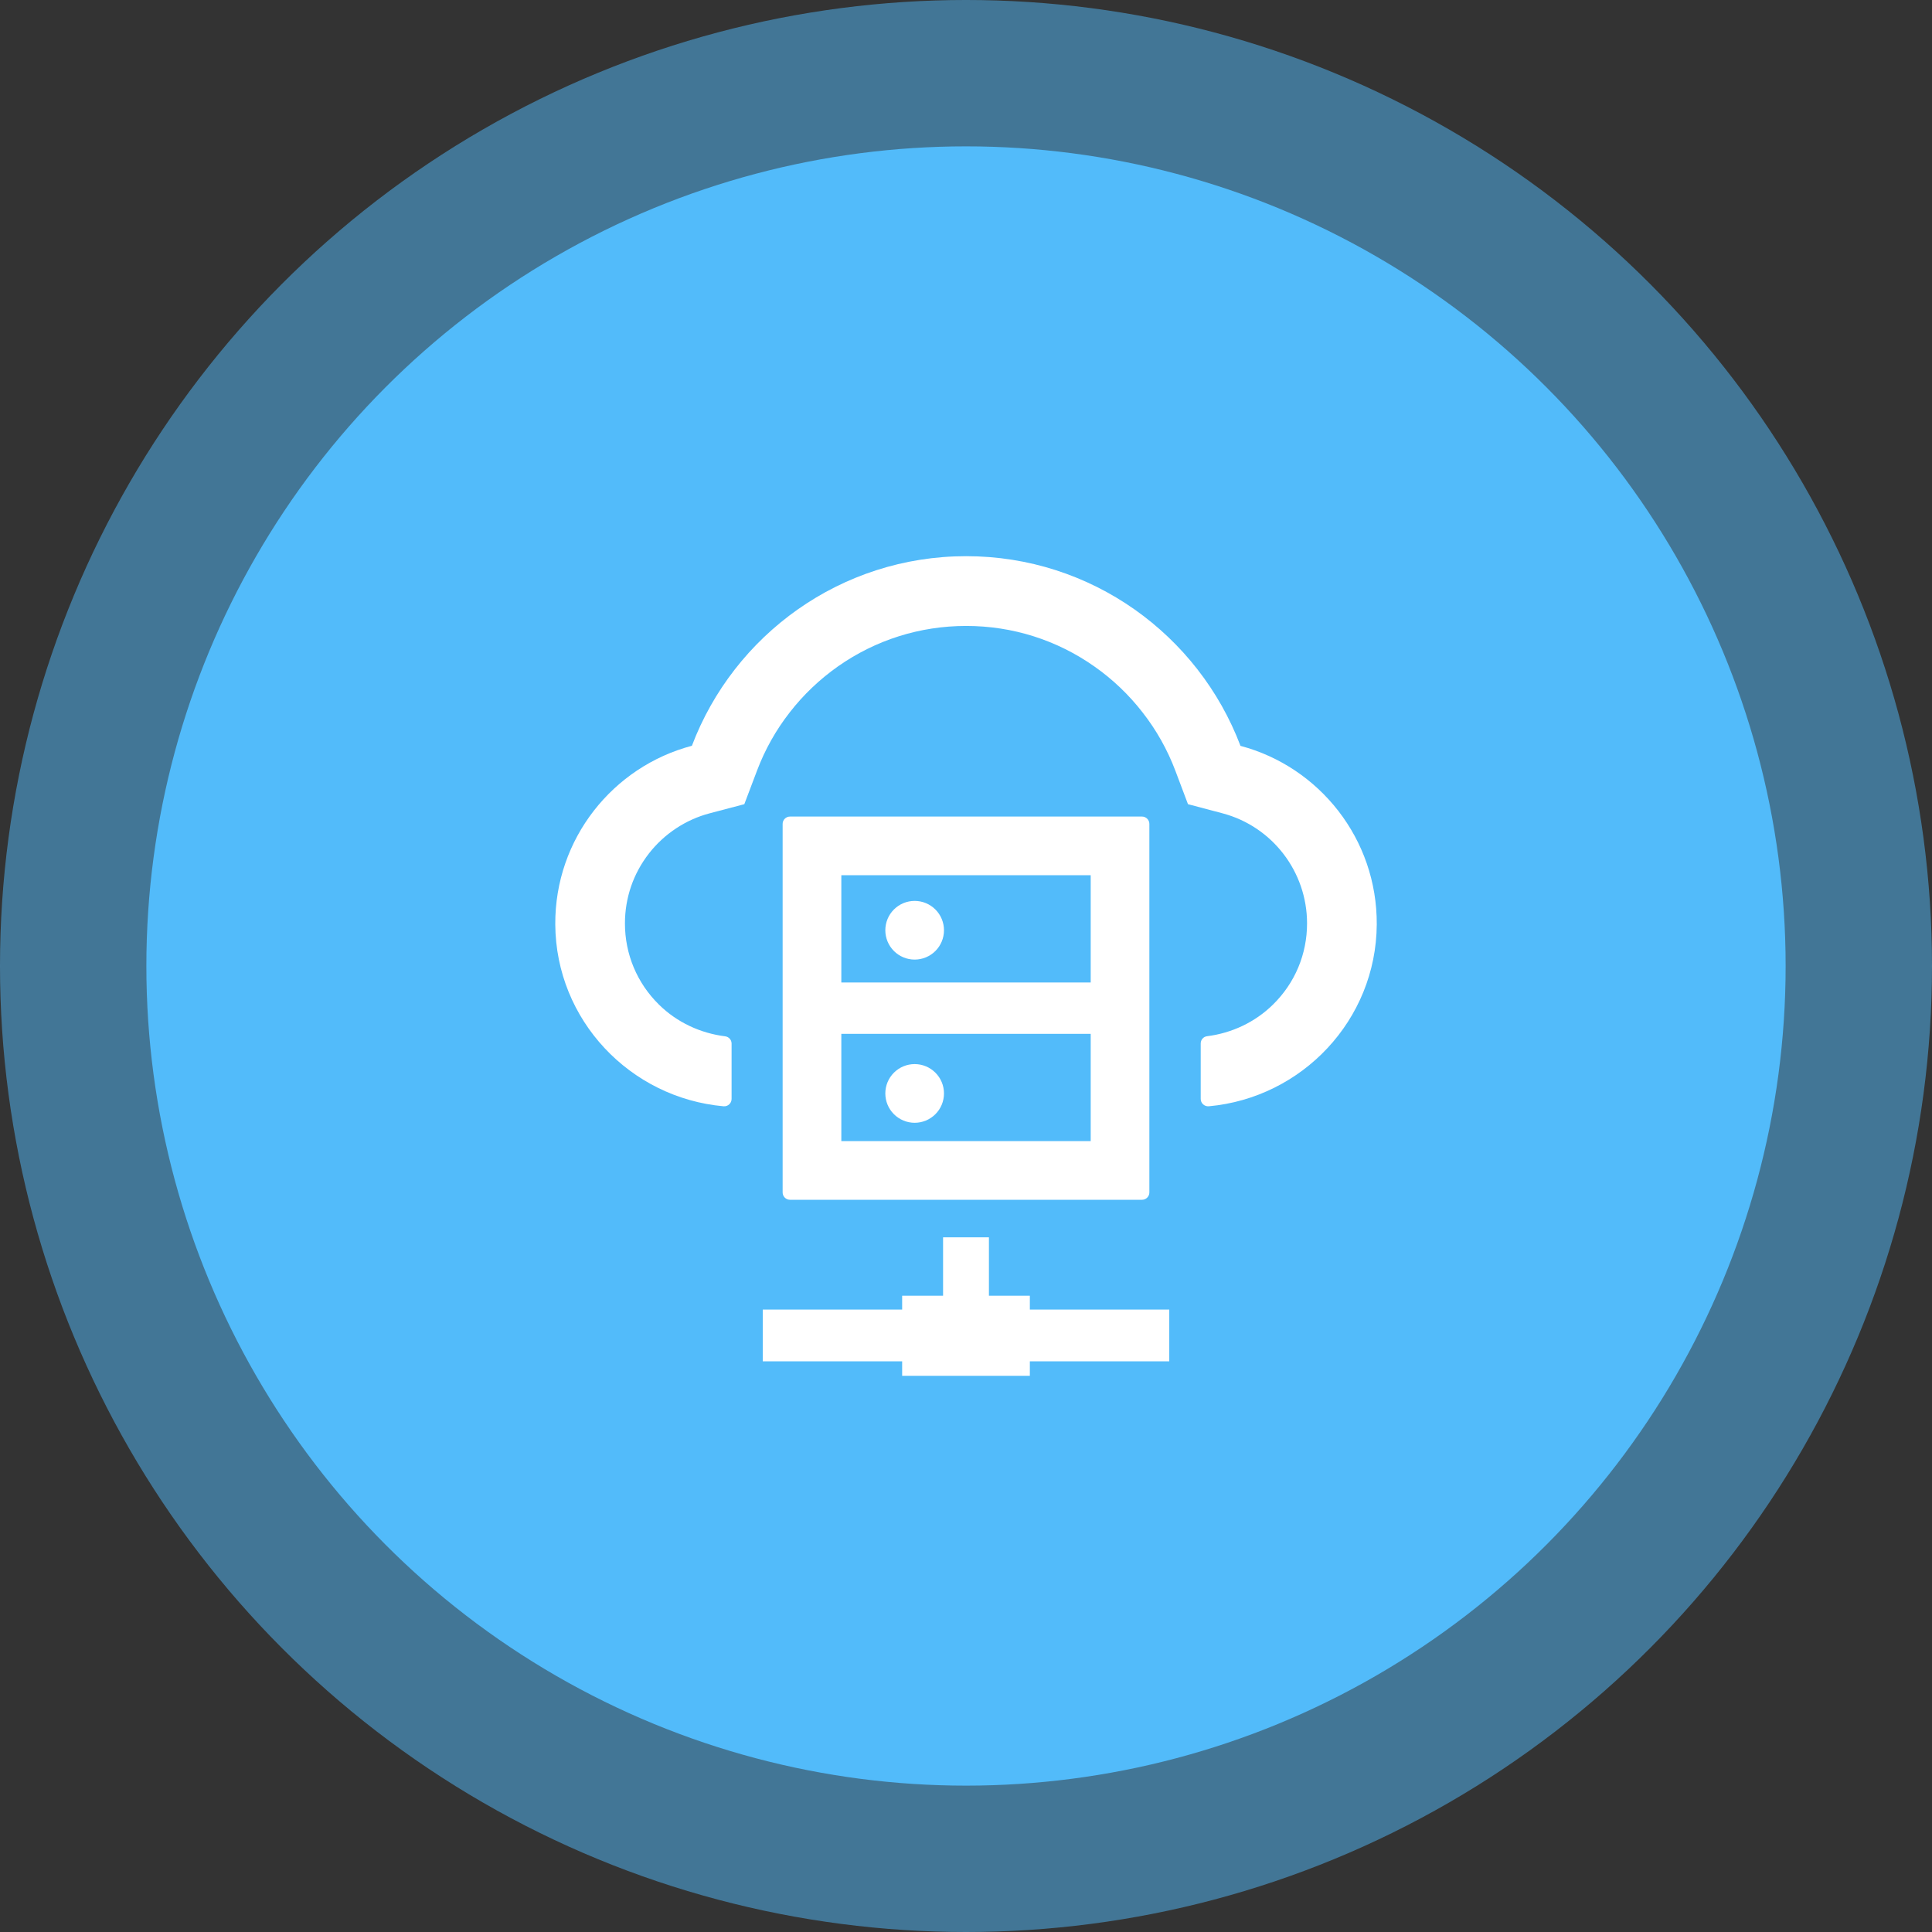
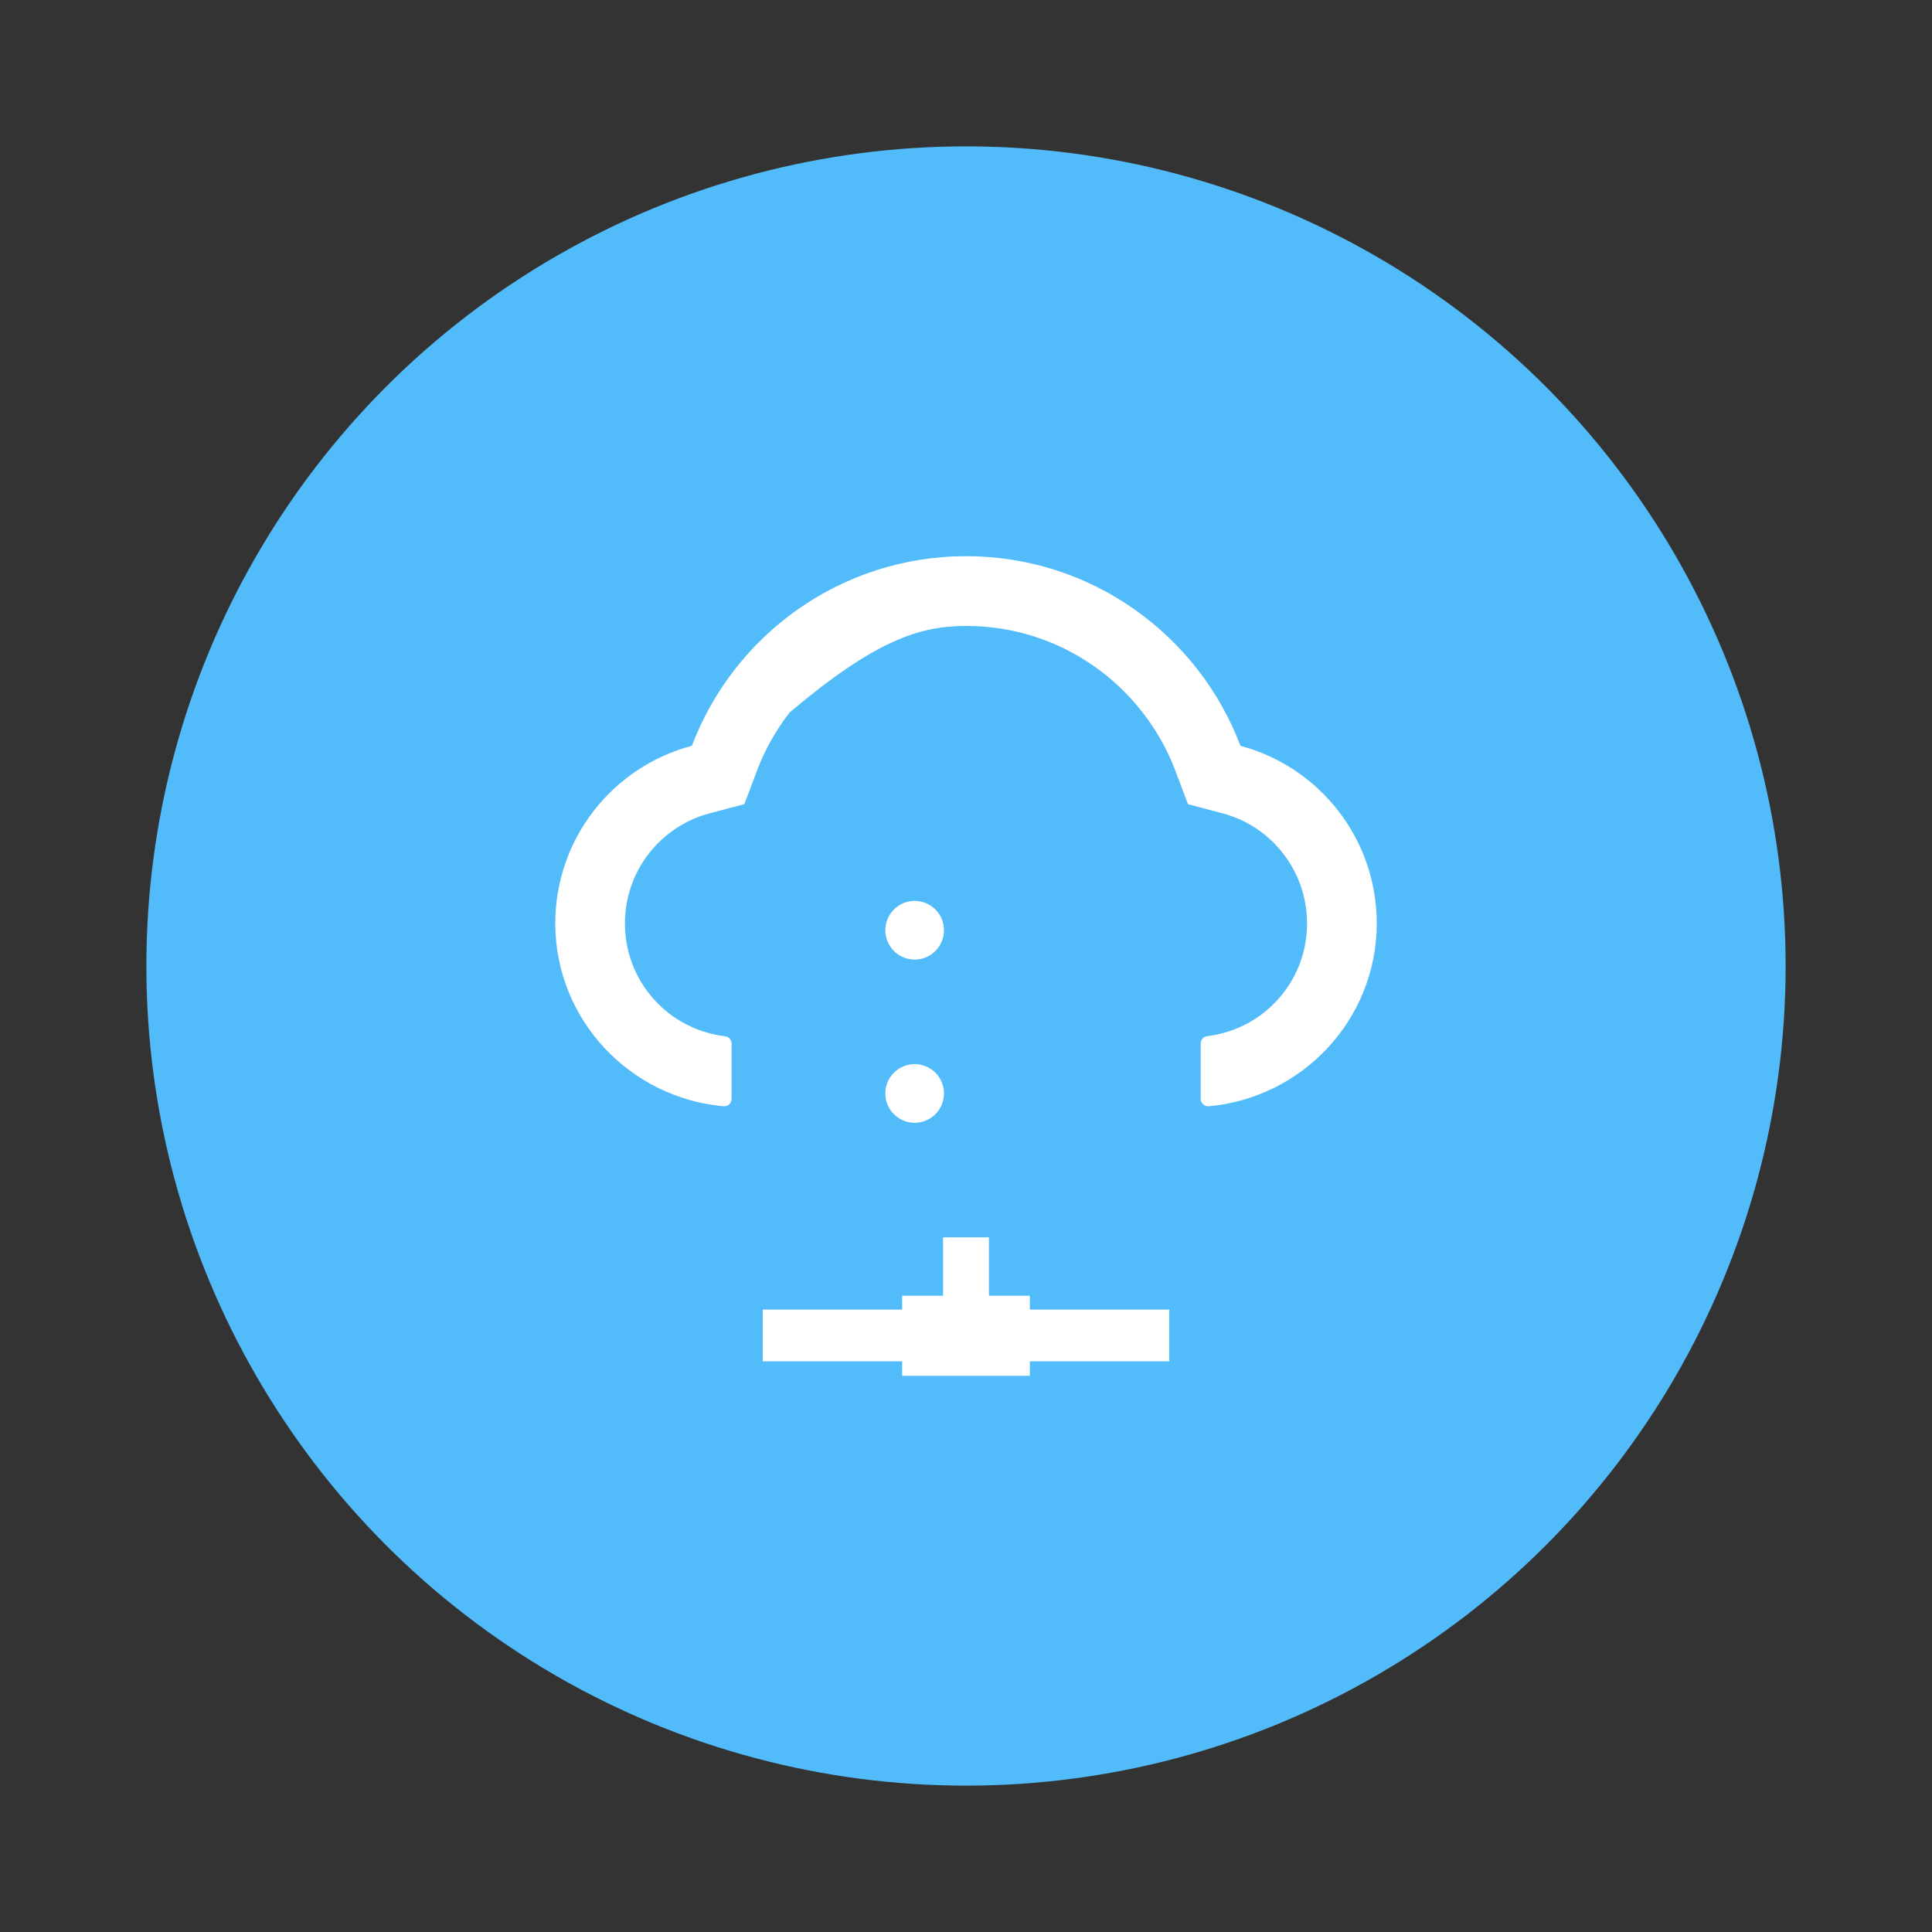
<svg xmlns="http://www.w3.org/2000/svg" width="66" height="66" viewBox="0 0 66 66" fill="none">
  <rect x="0" y="0" width="66" height="66" fill="#333333" stroke="none" />
-   <circle cx="33" cy="33" r="33" fill="#52BBFA" fill-opacity="0.5" />
  <circle cx="33" cy="33" r="28" fill="#52BBFA" />
-   <path d="M39.014 27.895H26.987C26.849 27.895 26.736 28.008 26.736 28.145V40.736C26.736 40.874 26.849 40.986 26.987 40.986H39.014C39.151 40.986 39.264 40.874 39.264 40.736V28.145C39.264 28.008 39.151 27.895 39.014 27.895ZM28.741 29.899H37.26V33.564H28.741V29.899ZM37.26 38.982H28.741V35.318H37.26V38.982Z" fill="white" />
  <path d="M30.244 37.353C30.244 37.619 30.349 37.874 30.537 38.062C30.725 38.25 30.98 38.356 31.246 38.356C31.512 38.356 31.767 38.25 31.955 38.062C32.143 37.874 32.248 37.619 32.248 37.353C32.248 37.088 32.143 36.833 31.955 36.645C31.767 36.457 31.512 36.351 31.246 36.351C30.98 36.351 30.725 36.457 30.537 36.645C30.349 36.833 30.244 37.088 30.244 37.353ZM30.244 31.779C30.244 32.044 30.349 32.299 30.537 32.487C30.725 32.675 30.98 32.781 31.246 32.781C31.512 32.781 31.767 32.675 31.955 32.487C32.143 32.299 32.248 32.044 32.248 31.779C32.248 31.513 32.143 31.258 31.955 31.07C31.767 30.882 31.512 30.776 31.246 30.776C30.98 30.776 30.725 30.882 30.537 31.07C30.349 31.258 30.244 31.513 30.244 31.779Z" fill="white" />
-   <path d="M42.377 25.48C40.943 21.694 37.288 19 33.006 19C28.725 19 25.07 21.69 23.636 25.477C20.939 26.188 18.953 28.653 18.969 31.578C18.988 34.848 21.524 37.507 24.719 37.792C24.866 37.804 24.992 37.689 24.992 37.541V35.65C24.992 35.524 24.898 35.418 24.772 35.402C23.927 35.296 23.128 34.926 22.514 34.322C21.763 33.586 21.349 32.596 21.349 31.547C21.349 30.67 21.634 29.843 22.17 29.154C22.693 28.484 23.429 27.998 24.24 27.785L25.427 27.472L25.862 26.323C26.132 25.608 26.508 24.938 26.98 24.334C27.447 23.732 28.002 23.206 28.622 22.768C29.909 21.863 31.425 21.383 33.006 21.383C34.588 21.383 36.104 21.863 37.391 22.771C38.014 23.209 38.566 23.736 39.032 24.337C39.505 24.941 39.881 25.612 40.151 26.326L40.583 27.472L41.767 27.785C43.464 28.236 44.651 29.78 44.651 31.544C44.651 32.596 44.238 33.583 43.486 34.319C42.875 34.92 42.08 35.293 41.234 35.399C41.109 35.415 41.018 35.521 41.018 35.647V37.541C41.018 37.689 41.147 37.804 41.294 37.792C44.479 37.504 47.01 34.848 47.032 31.584C47.05 28.659 45.068 26.194 42.377 25.48Z" fill="white" />
+   <path d="M42.377 25.48C40.943 21.694 37.288 19 33.006 19C28.725 19 25.07 21.69 23.636 25.477C20.939 26.188 18.953 28.653 18.969 31.578C18.988 34.848 21.524 37.507 24.719 37.792C24.866 37.804 24.992 37.689 24.992 37.541V35.65C24.992 35.524 24.898 35.418 24.772 35.402C23.927 35.296 23.128 34.926 22.514 34.322C21.763 33.586 21.349 32.596 21.349 31.547C21.349 30.67 21.634 29.843 22.17 29.154C22.693 28.484 23.429 27.998 24.24 27.785L25.427 27.472L25.862 26.323C26.132 25.608 26.508 24.938 26.98 24.334C29.909 21.863 31.425 21.383 33.006 21.383C34.588 21.383 36.104 21.863 37.391 22.771C38.014 23.209 38.566 23.736 39.032 24.337C39.505 24.941 39.881 25.612 40.151 26.326L40.583 27.472L41.767 27.785C43.464 28.236 44.651 29.78 44.651 31.544C44.651 32.596 44.238 33.583 43.486 34.319C42.875 34.92 42.08 35.293 41.234 35.399C41.109 35.415 41.018 35.521 41.018 35.647V37.541C41.018 37.689 41.147 37.804 41.294 37.792C44.479 37.504 47.01 34.848 47.032 31.584C47.05 28.659 45.068 26.194 42.377 25.48Z" fill="white" />
  <path fill-rule="evenodd" clip-rule="evenodd" d="M33.783 42.269H32.217V44.264H30.819V44.737H26.057V46.505H30.819V47H35.181V46.505H39.944V44.737H35.181V44.264H33.783V42.269Z" fill="white" />
</svg>